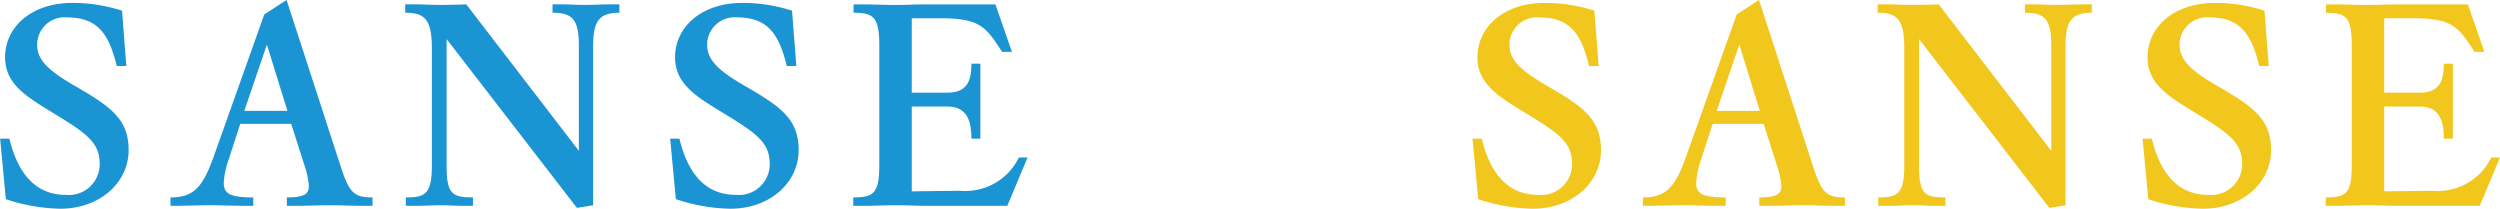
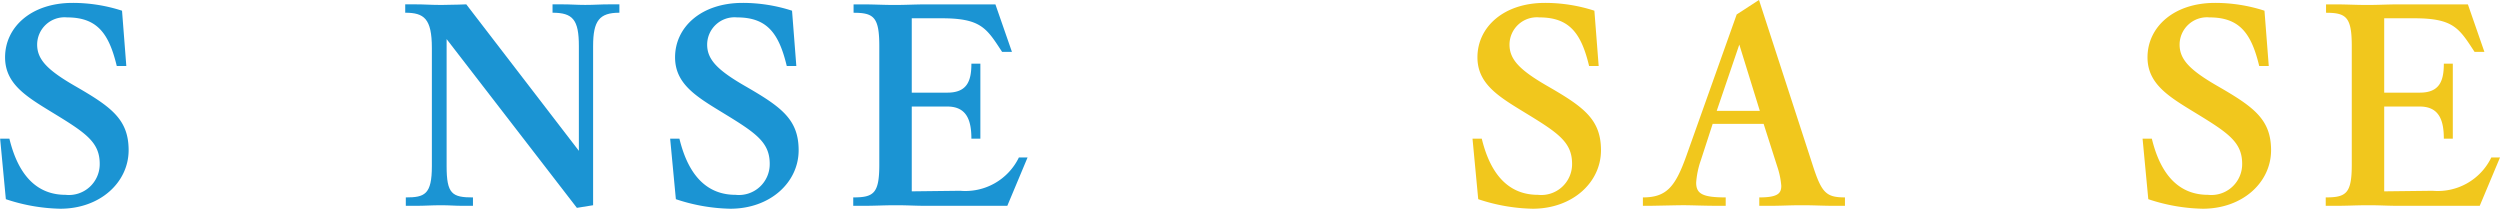
<svg xmlns="http://www.w3.org/2000/svg" width="174.897" height="14.602">
  <path data-name="パス 1" d="M4.216 14.602a12.688 12.688 0 01-3.807-.668l-.4-4.233h.648c.648 2.672 2.005 3.929 3.929 3.929a2.157 2.157 0 002.39-2.168c0-1.518-.972-2.166-3.3-3.584C1.854 6.764.355 5.878.355 4.01.355 1.903 2.178.203 5.074.203a11.168 11.168 0 013.463.546l.3 3.868h-.668c-.547-2.268-1.357-3.4-3.484-3.4a1.915 1.915 0 00-2.086 1.905c0 1.073.77 1.822 2.755 2.956 2.45 1.419 3.645 2.289 3.645 4.436-.007 2.245-1.992 4.088-4.783 4.088z" fill="#1b94d3" />
-   <path data-name="パス 2" d="M25.354 14.399c-.891 0-1.4-.041-2.309-.041-.891 0-1.4.041-2.288.041h-.689v-.588c1.3 0 1.54-.284 1.54-.81a5.644 5.644 0 00-.284-1.357l-.952-2.978h-3.564l-.831 2.553a5.956 5.956 0 00-.324 1.559c0 .79.466 1.033 2.066 1.033v.587h-.527c-1.033 0-1.843-.041-2.43-.041-.426 0-1.155.021-2.289.041h-.546v-.587c1.66 0 2.268-.75 3.038-2.9l3.523-9.9 1.56-1.013 3.726 11.462c.648 2.026.952 2.35 2.289 2.35v.587zm-6.683-11.28l-1.58 4.637h3.018z" fill="#1b94d3" />
  <path data-name="パス 3" d="M41.493 3.22v11.138l-1.134.183-9.114-11.807v8.891c0 1.944.385 2.187 1.843 2.187v.587h-.689c-.607 0-.931-.041-1.538-.041-.689 0-1.094.041-1.782.041h-.689v-.588c1.316 0 1.823-.2 1.823-2.187V3.361c0-2.065-.548-2.471-1.864-2.471V.304h.689c.668 0 1.073.04 1.661.04h.3c.628 0 1.621-.04 1.621-.04l7.877 10.248V3.22c0-1.844-.424-2.33-1.842-2.33V.304h.668c.628 0 .993.04 1.62.04.669 0 1.053-.04 1.7-.04h.689V.89c-1.393 0-1.839.548-1.839 2.33z" fill="#1b94d3" />
  <path data-name="パス 4" d="M51.09 14.602a12.68 12.68 0 01-3.807-.668l-.4-4.233h.648c.648 2.672 2 3.929 3.928 3.929a2.157 2.157 0 002.39-2.168c0-1.518-.972-2.166-3.3-3.584-1.823-1.114-3.322-2-3.322-3.868 0-2.107 1.823-3.807 4.719-3.807a11.17 11.17 0 013.464.546l.3 3.868h-.669c-.546-2.268-1.357-3.4-3.483-3.4a1.915 1.915 0 00-2.086 1.905c0 1.073.769 1.822 2.754 2.956 2.45 1.419 3.646 2.289 3.646 4.436-.002 2.245-1.987 4.088-4.782 4.088z" fill="#1b94d3" />
  <path data-name="パス 5" d="M70.47 14.399h-5.654c-.83 0-1.3-.041-2.126-.041-.891 0-1.418.041-2.329.041h-.669v-.588c1.438 0 1.823-.284 1.823-2.288v-8.3c0-2.025-.385-2.33-1.8-2.33V.307h.648c.87 0 1.357.04 2.227.04s1.357-.04 2.228-.04h4.82l1.155 3.32h-.689c-1.073-1.639-1.458-2.348-4.213-2.348h-2.105v5.202h2.491c1.378 0 1.681-.81 1.681-2.026h.628v5.246h-.628c0-1.276-.324-2.248-1.681-2.248h-2.491v5.933l3.383-.04a4.16 4.16 0 004.111-2.329h.607z" fill="#1b94d3" />
  <path data-name="パス 6" d="M107.222 14.602a12.68 12.68 0 01-3.807-.668l-.4-4.233h.648c.648 2.672 2.005 3.929 3.928 3.929a2.157 2.157 0 002.39-2.168c0-1.518-.972-2.166-3.3-3.584-1.823-1.114-3.321-2-3.321-3.868 0-2.107 1.822-3.807 4.718-3.807a11.16 11.16 0 013.463.546l.3 3.868h-.669c-.546-2.268-1.357-3.4-3.483-3.4a1.915 1.915 0 00-2.086 1.905c0 1.073.769 1.822 2.754 2.956 2.451 1.419 3.646 2.289 3.646 4.436-.001 2.245-1.987 4.088-4.781 4.088z" fill="#f1c71d" />
  <path data-name="パス 7" d="M128.363 14.399c-.891 0-1.4-.041-2.308-.041-.891 0-1.4.041-2.289.041h-.689v-.588c1.3 0 1.54-.284 1.54-.81a5.6 5.6 0 00-.284-1.357l-.951-2.978h-3.566l-.83 2.553a5.956 5.956 0 00-.324 1.559c0 .79.465 1.033 2.066 1.033v.587h-.527c-1.033 0-1.843-.041-2.43-.041-.426 0-1.155.021-2.289.041h-.547v-.587c1.661 0 2.268-.75 3.038-2.9l3.524-9.9 1.56-1.013 3.726 11.462c.648 2.026.952 2.35 2.288 2.35v.587zm-6.683-11.28l-1.58 4.637h3.016z" fill="#f1c71d" />
-   <path data-name="パス 8" d="M144.503 3.22v11.138l-1.135.183-9.113-11.807v8.891c0 1.944.385 2.187 1.843 2.187v.587h-.689c-.607 0-.931-.041-1.539-.041-.688 0-1.093.041-1.782.041h-.689v-.588c1.317 0 1.823-.2 1.823-2.187V3.361c0-2.065-.547-2.471-1.863-2.471V.304h.688c.669 0 1.074.04 1.661.04h.3c.628 0 1.62-.04 1.62-.04l7.878 10.248V3.22c0-1.844-.425-2.33-1.843-2.33V.304h.669c.627 0 .992.04 1.62.04.668 0 1.053-.04 1.7-.04h.689V.89c-1.393 0-1.838.548-1.838 2.33z" fill="#f1c71d" />
  <path data-name="パス 9" d="M154.1 14.602a12.691 12.691 0 01-3.808-.668l-.4-4.233h.648c.648 2.672 2.005 3.929 3.929 3.929a2.157 2.157 0 002.39-2.168c0-1.518-.972-2.166-3.3-3.584-1.823-1.114-3.322-2-3.322-3.868 0-2.107 1.823-3.807 4.719-3.807a11.17 11.17 0 013.464.546l.3 3.868h-.668c-.547-2.268-1.357-3.4-3.484-3.4a1.916 1.916 0 00-2.086 1.905c0 1.073.77 1.822 2.755 2.956 2.45 1.419 3.645 2.289 3.645 4.436-.003 2.245-1.988 4.088-4.782 4.088z" fill="#f1c71d" />
  <path data-name="パス 10" d="M173.479 14.399h-5.65c-.831 0-1.3-.041-2.127-.041-.891 0-1.417.041-2.329.041h-.668v-.588c1.438 0 1.822-.284 1.822-2.288v-8.3c0-2.025-.384-2.33-1.8-2.33V.307h.648c.871 0 1.357.04 2.228.04s1.357-.04 2.228-.04h4.82l1.154 3.32h-.689c-1.073-1.639-1.458-2.348-4.212-2.348h-2.108v5.202h2.491c1.377 0 1.681-.81 1.681-2.026h.628v5.246h-.628c0-1.276-.324-2.248-1.681-2.248h-2.491v5.933l3.382-.04a4.158 4.158 0 004.111-2.329h.608z" fill="#f1c71d" />
</svg>